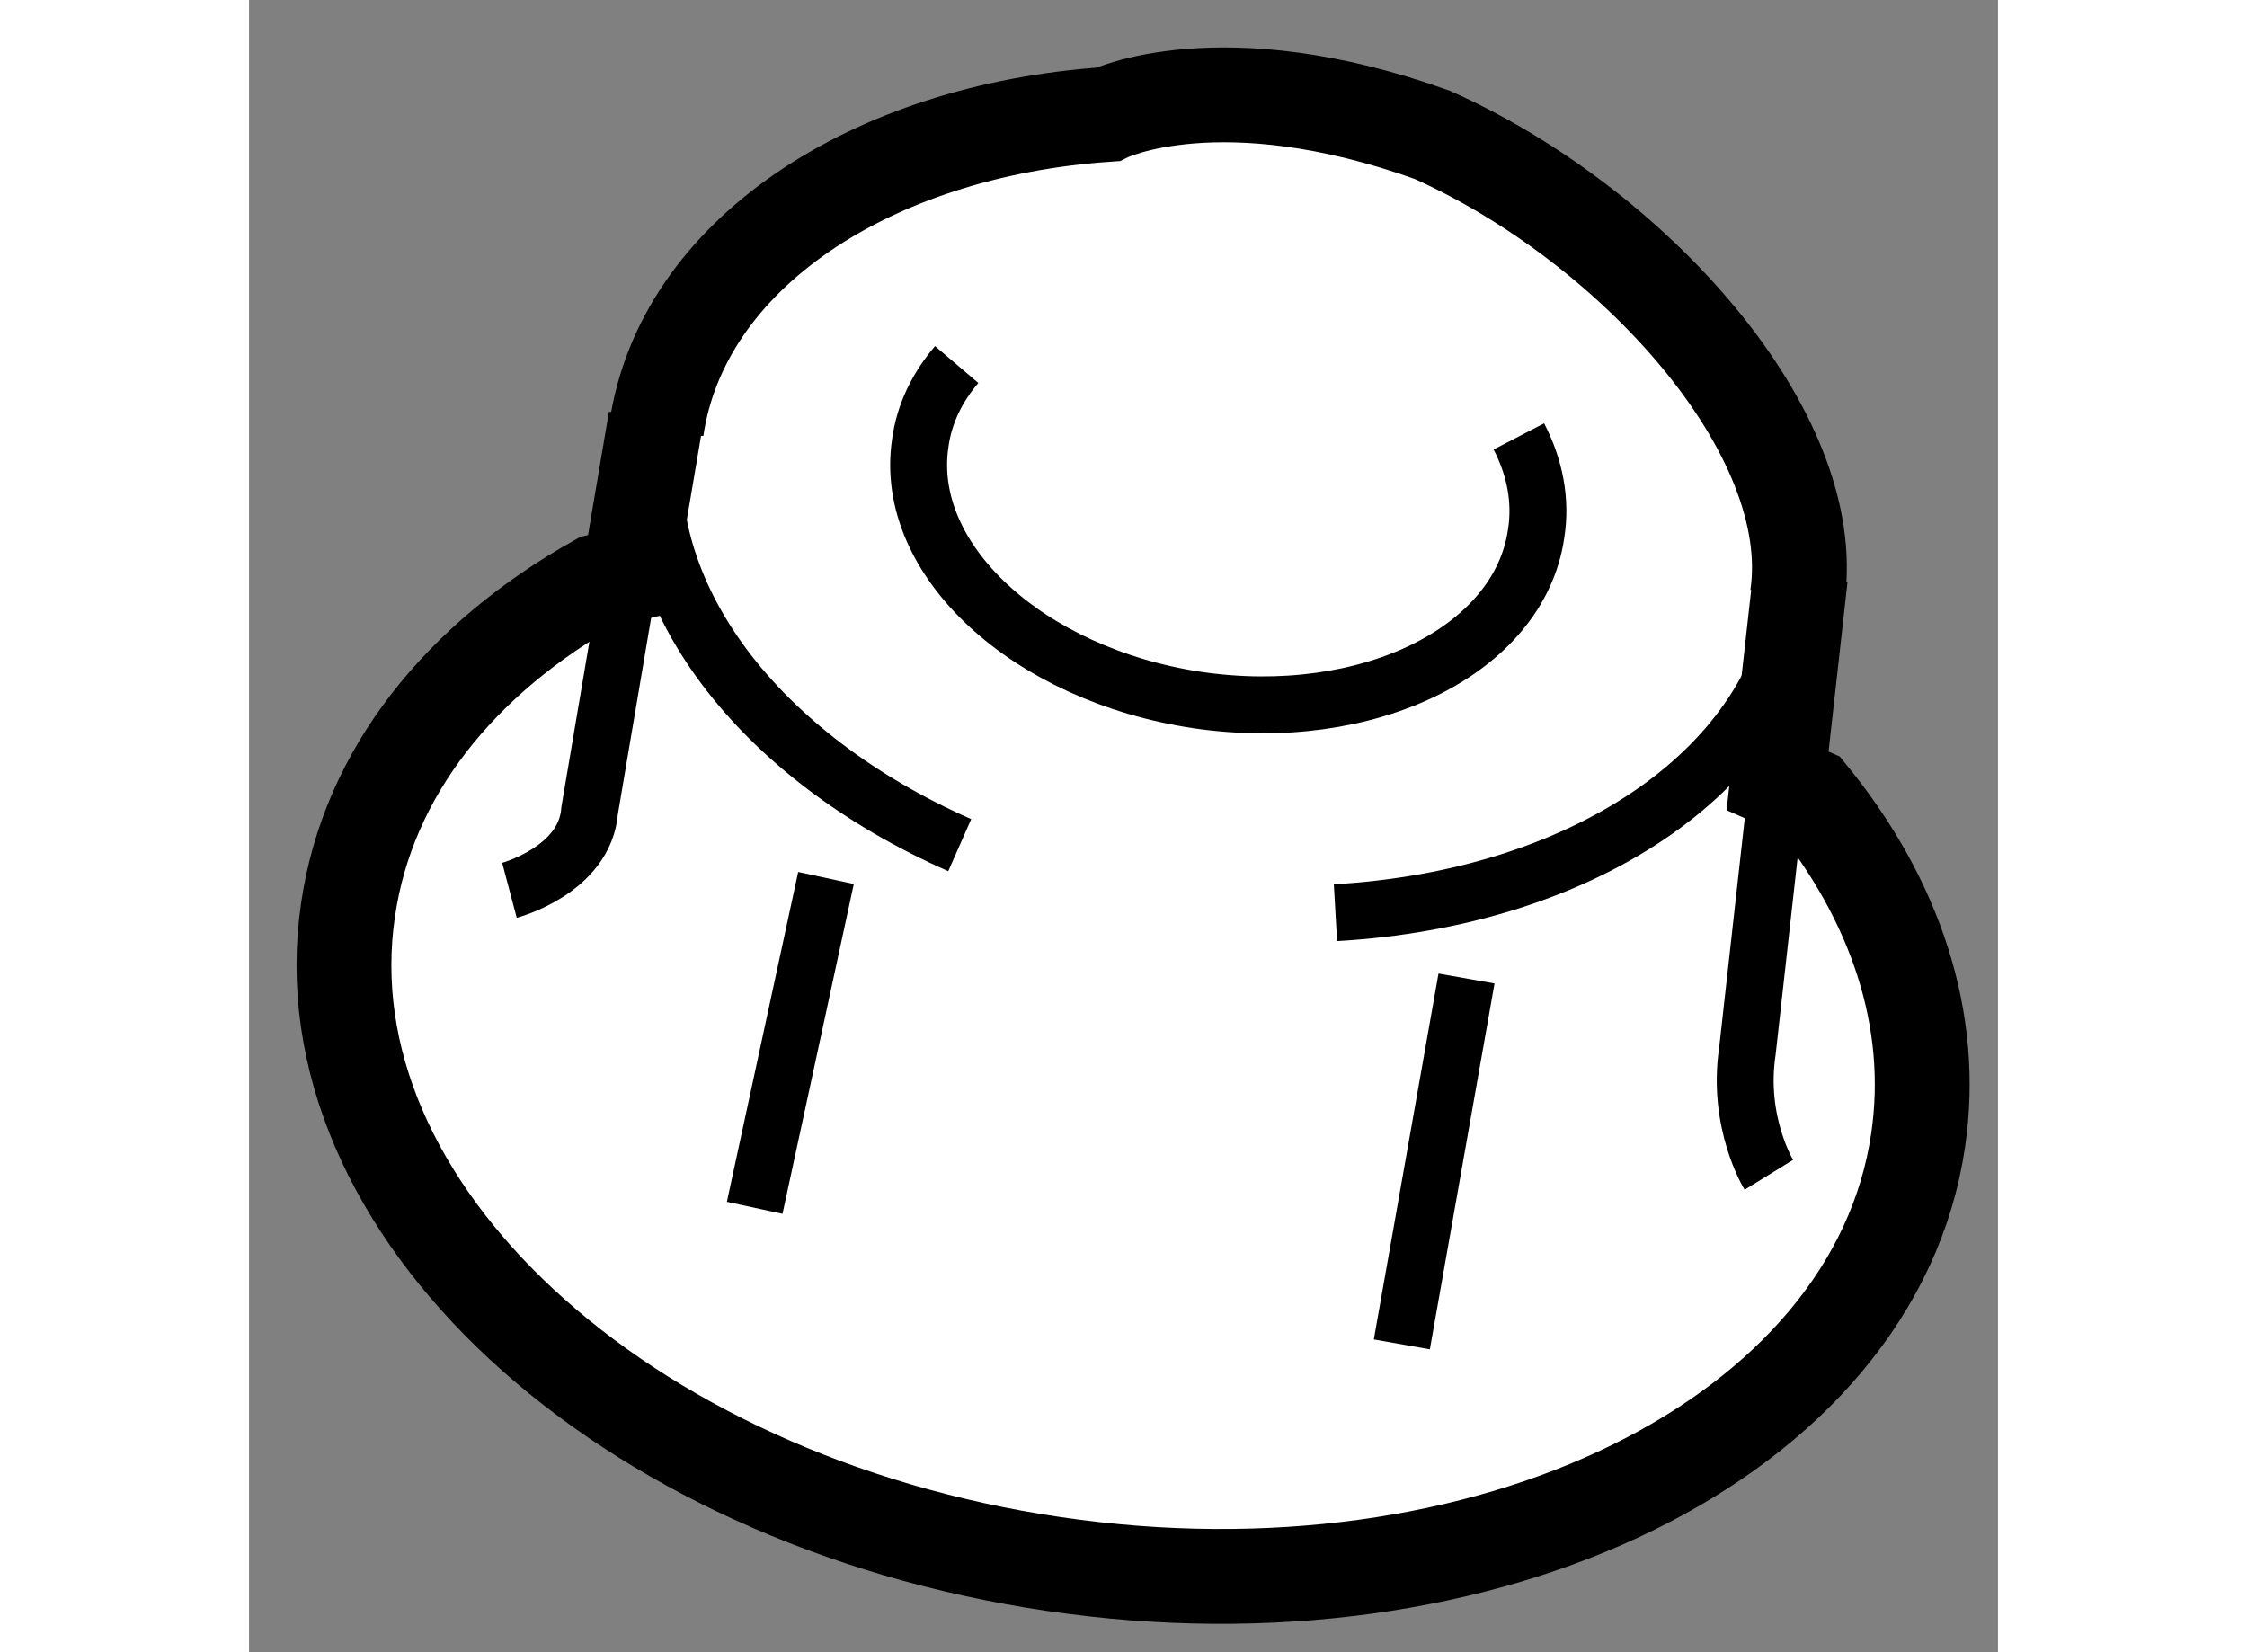
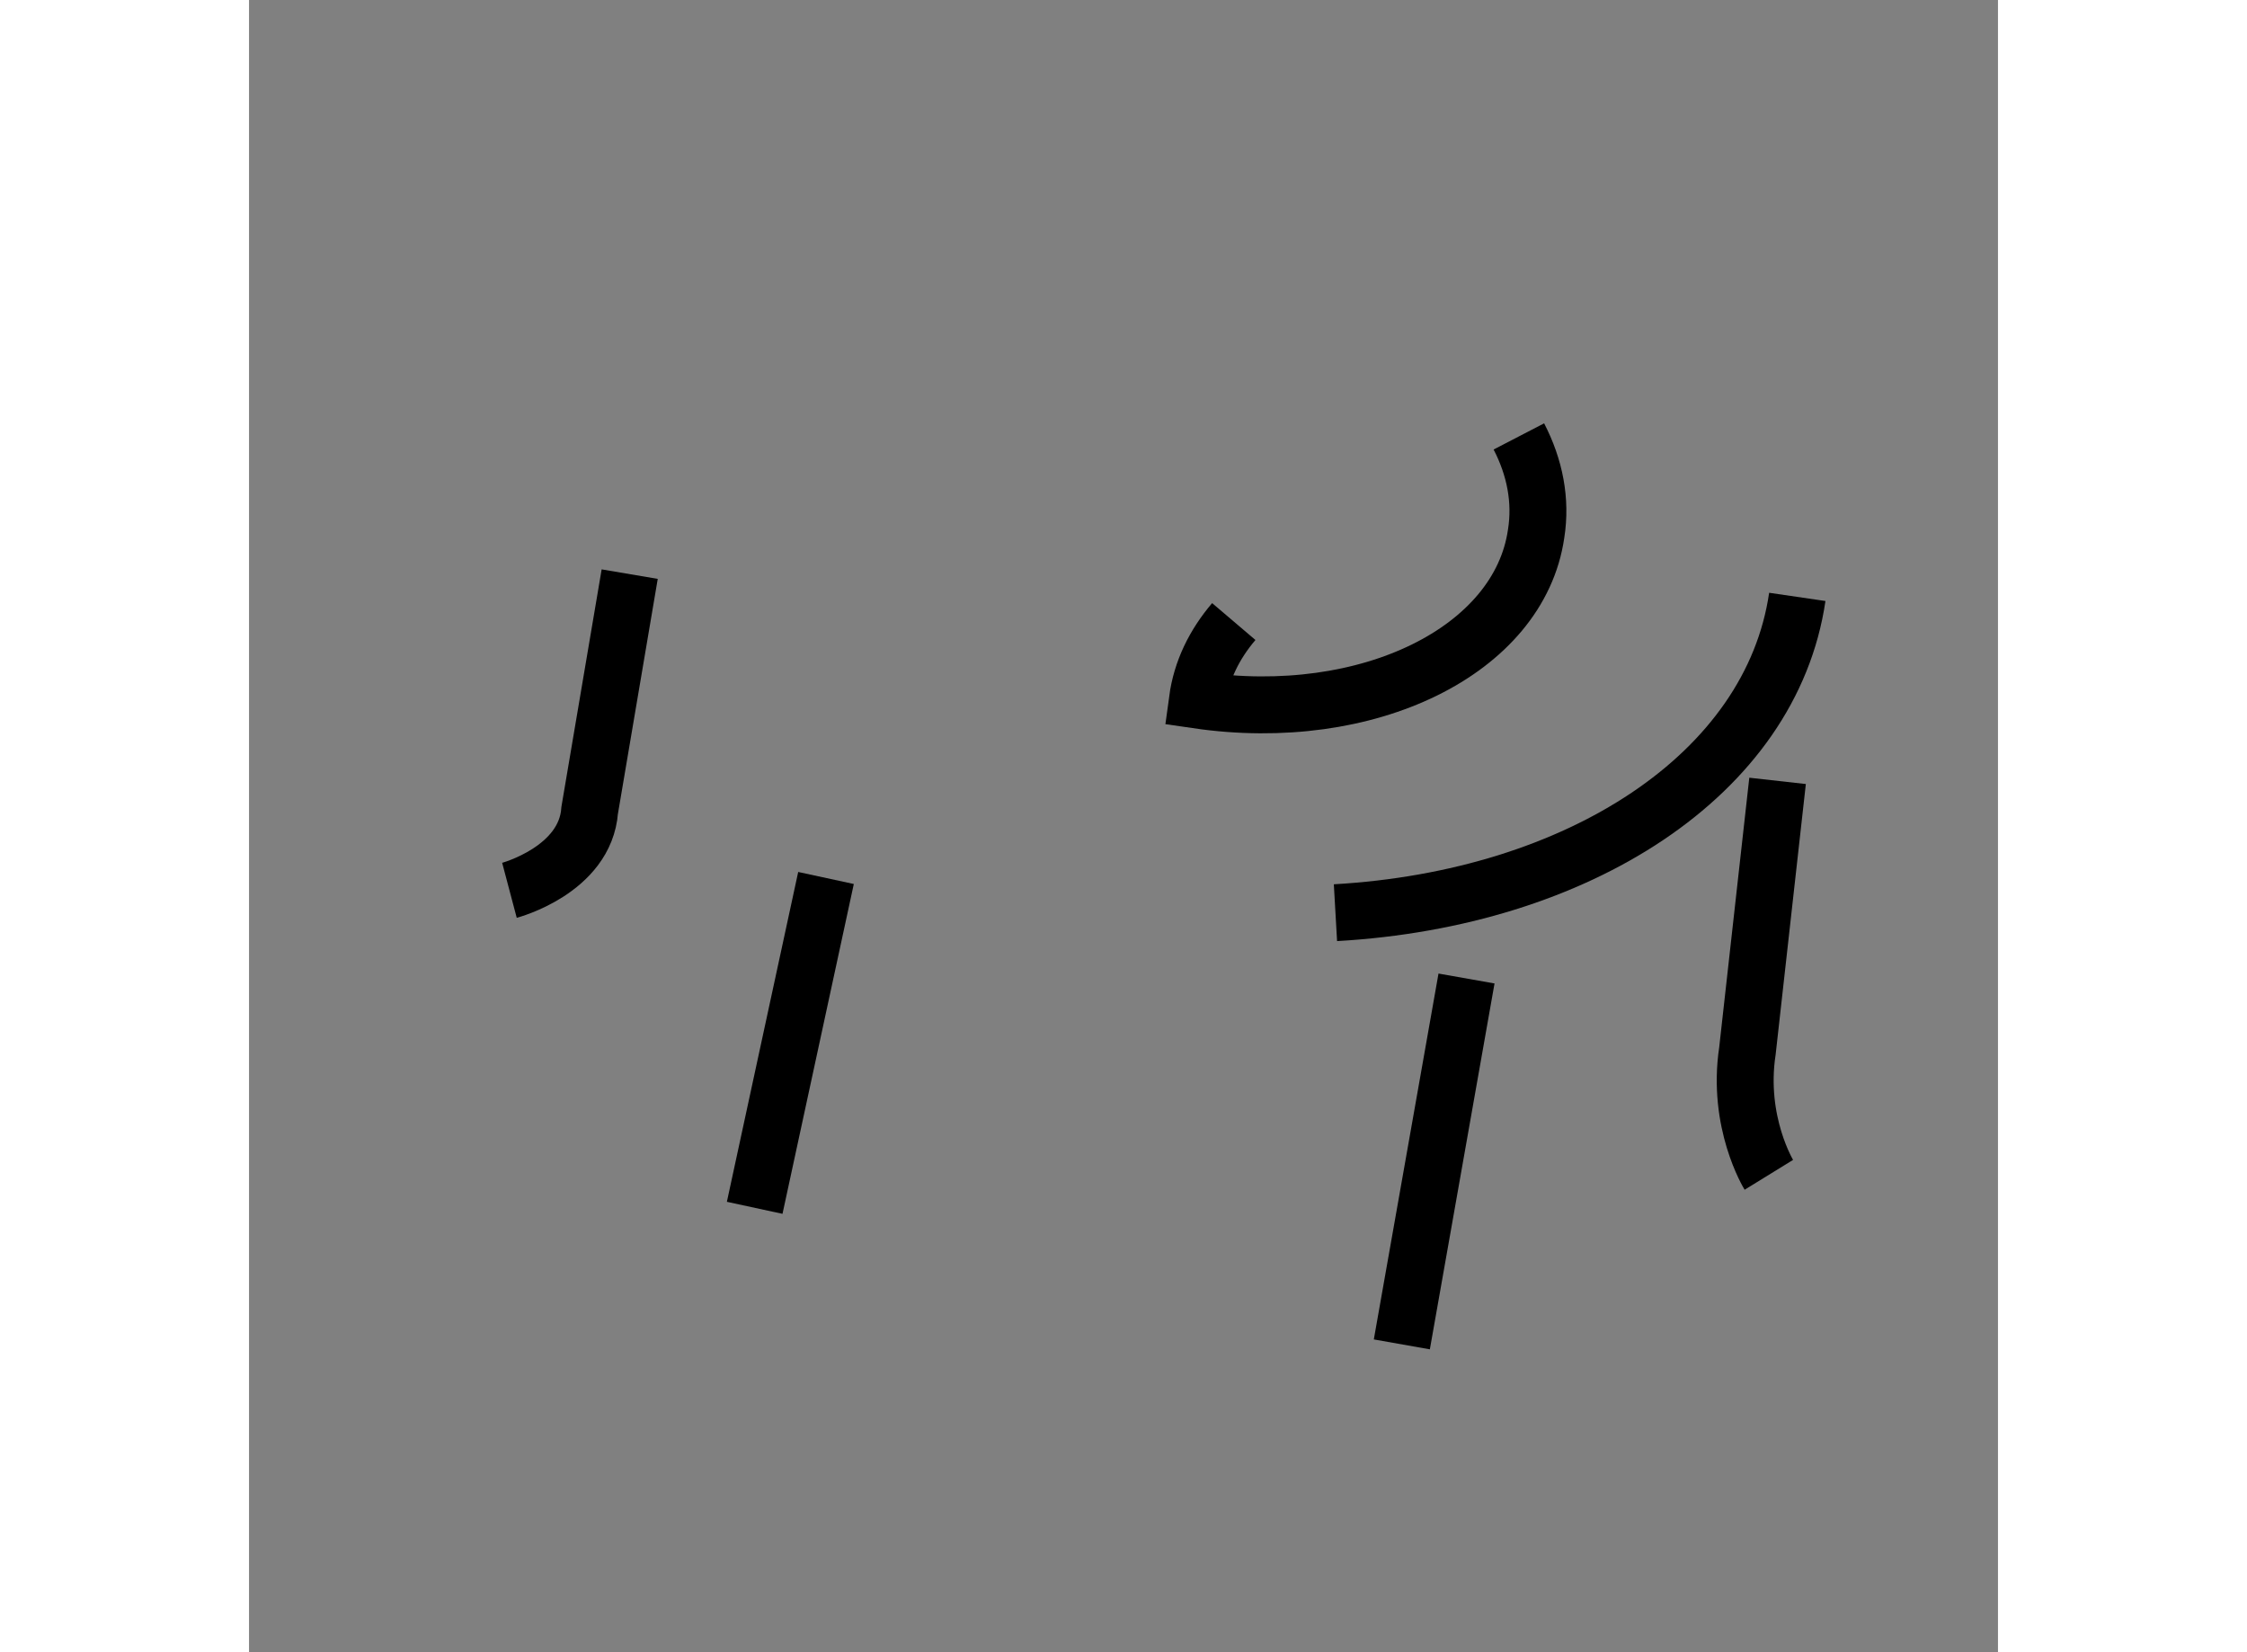
<svg xmlns="http://www.w3.org/2000/svg" version="1.1" x="0px" y="0px" width="244.8px" height="180px" viewBox="198.616 57.546 9.221 8.711" enable-background="new 0 0 244.8 180" xml:space="preserve">
  <rect x="198.616" y="57.546" width="9.221" height="8.711" fill="#808080" stroke="none" />
  <g>
-     <path fill="#FFFFFF" stroke="#000000" stroke-width="0.5" d="M206.795,60.589l-0.12,1.074l0.172,0.076    c0.447,0.549,0.663,1.183,0.569,1.819c-0.23,1.571-2.271,2.571-4.557,2.234c-2.285-0.336-3.953-1.881-3.721-3.449    c0.105-0.724,0.593-1.326,1.316-1.731l0.168-0.039l0.138-0.814l0.004,0.049c0.135-0.92,1.129-1.574,2.379-1.659    c0,0,0.595-0.292,1.711,0.108l0,0c1.053,0.47,2.054,1.571,1.925,2.436L206.795,60.589z" />
-     <path fill="none" stroke="#000000" stroke-width="0.3" d="M202.363,62.002c-1.061-0.468-1.728-1.324-1.599-2.194" />
    <path fill="none" stroke="#000000" stroke-width="0.3" d="M206.779,60.693c-0.137,0.937-1.156,1.592-2.435,1.665" />
-     <path fill="none" stroke="#000000" stroke-width="0.3" d="M205.311,59.847c0.084,0.162,0.119,0.337,0.091,0.513    c-0.089,0.617-0.888,1.008-1.786,0.877c-0.895-0.134-1.553-0.74-1.461-1.355c0.021-0.155,0.089-0.293,0.192-0.414" />
+     <path fill="none" stroke="#000000" stroke-width="0.3" d="M205.311,59.847c0.084,0.162,0.119,0.337,0.091,0.513    c-0.089,0.617-0.888,1.008-1.786,0.877c0.021-0.155,0.089-0.293,0.192-0.414" />
    <path fill="none" stroke="#000000" stroke-width="0.3" d="M200.623,60.573l-0.211,1.245c-0.023,0.316-0.423,0.422-0.423,0.422" />
    <path fill="none" stroke="#000000" stroke-width="0.3" d="M206.675,61.663l-0.159,1.424c-0.057,0.377,0.113,0.653,0.113,0.653" />
    <line fill="none" stroke="#000000" stroke-width="0.3" x1="201.282" y1="63.914" x2="201.658" y2="62.175" />
    <line fill="none" stroke="#000000" stroke-width="0.3" x1="204.694" y1="64.634" x2="205.035" y2="62.705" />
  </g>
</svg>